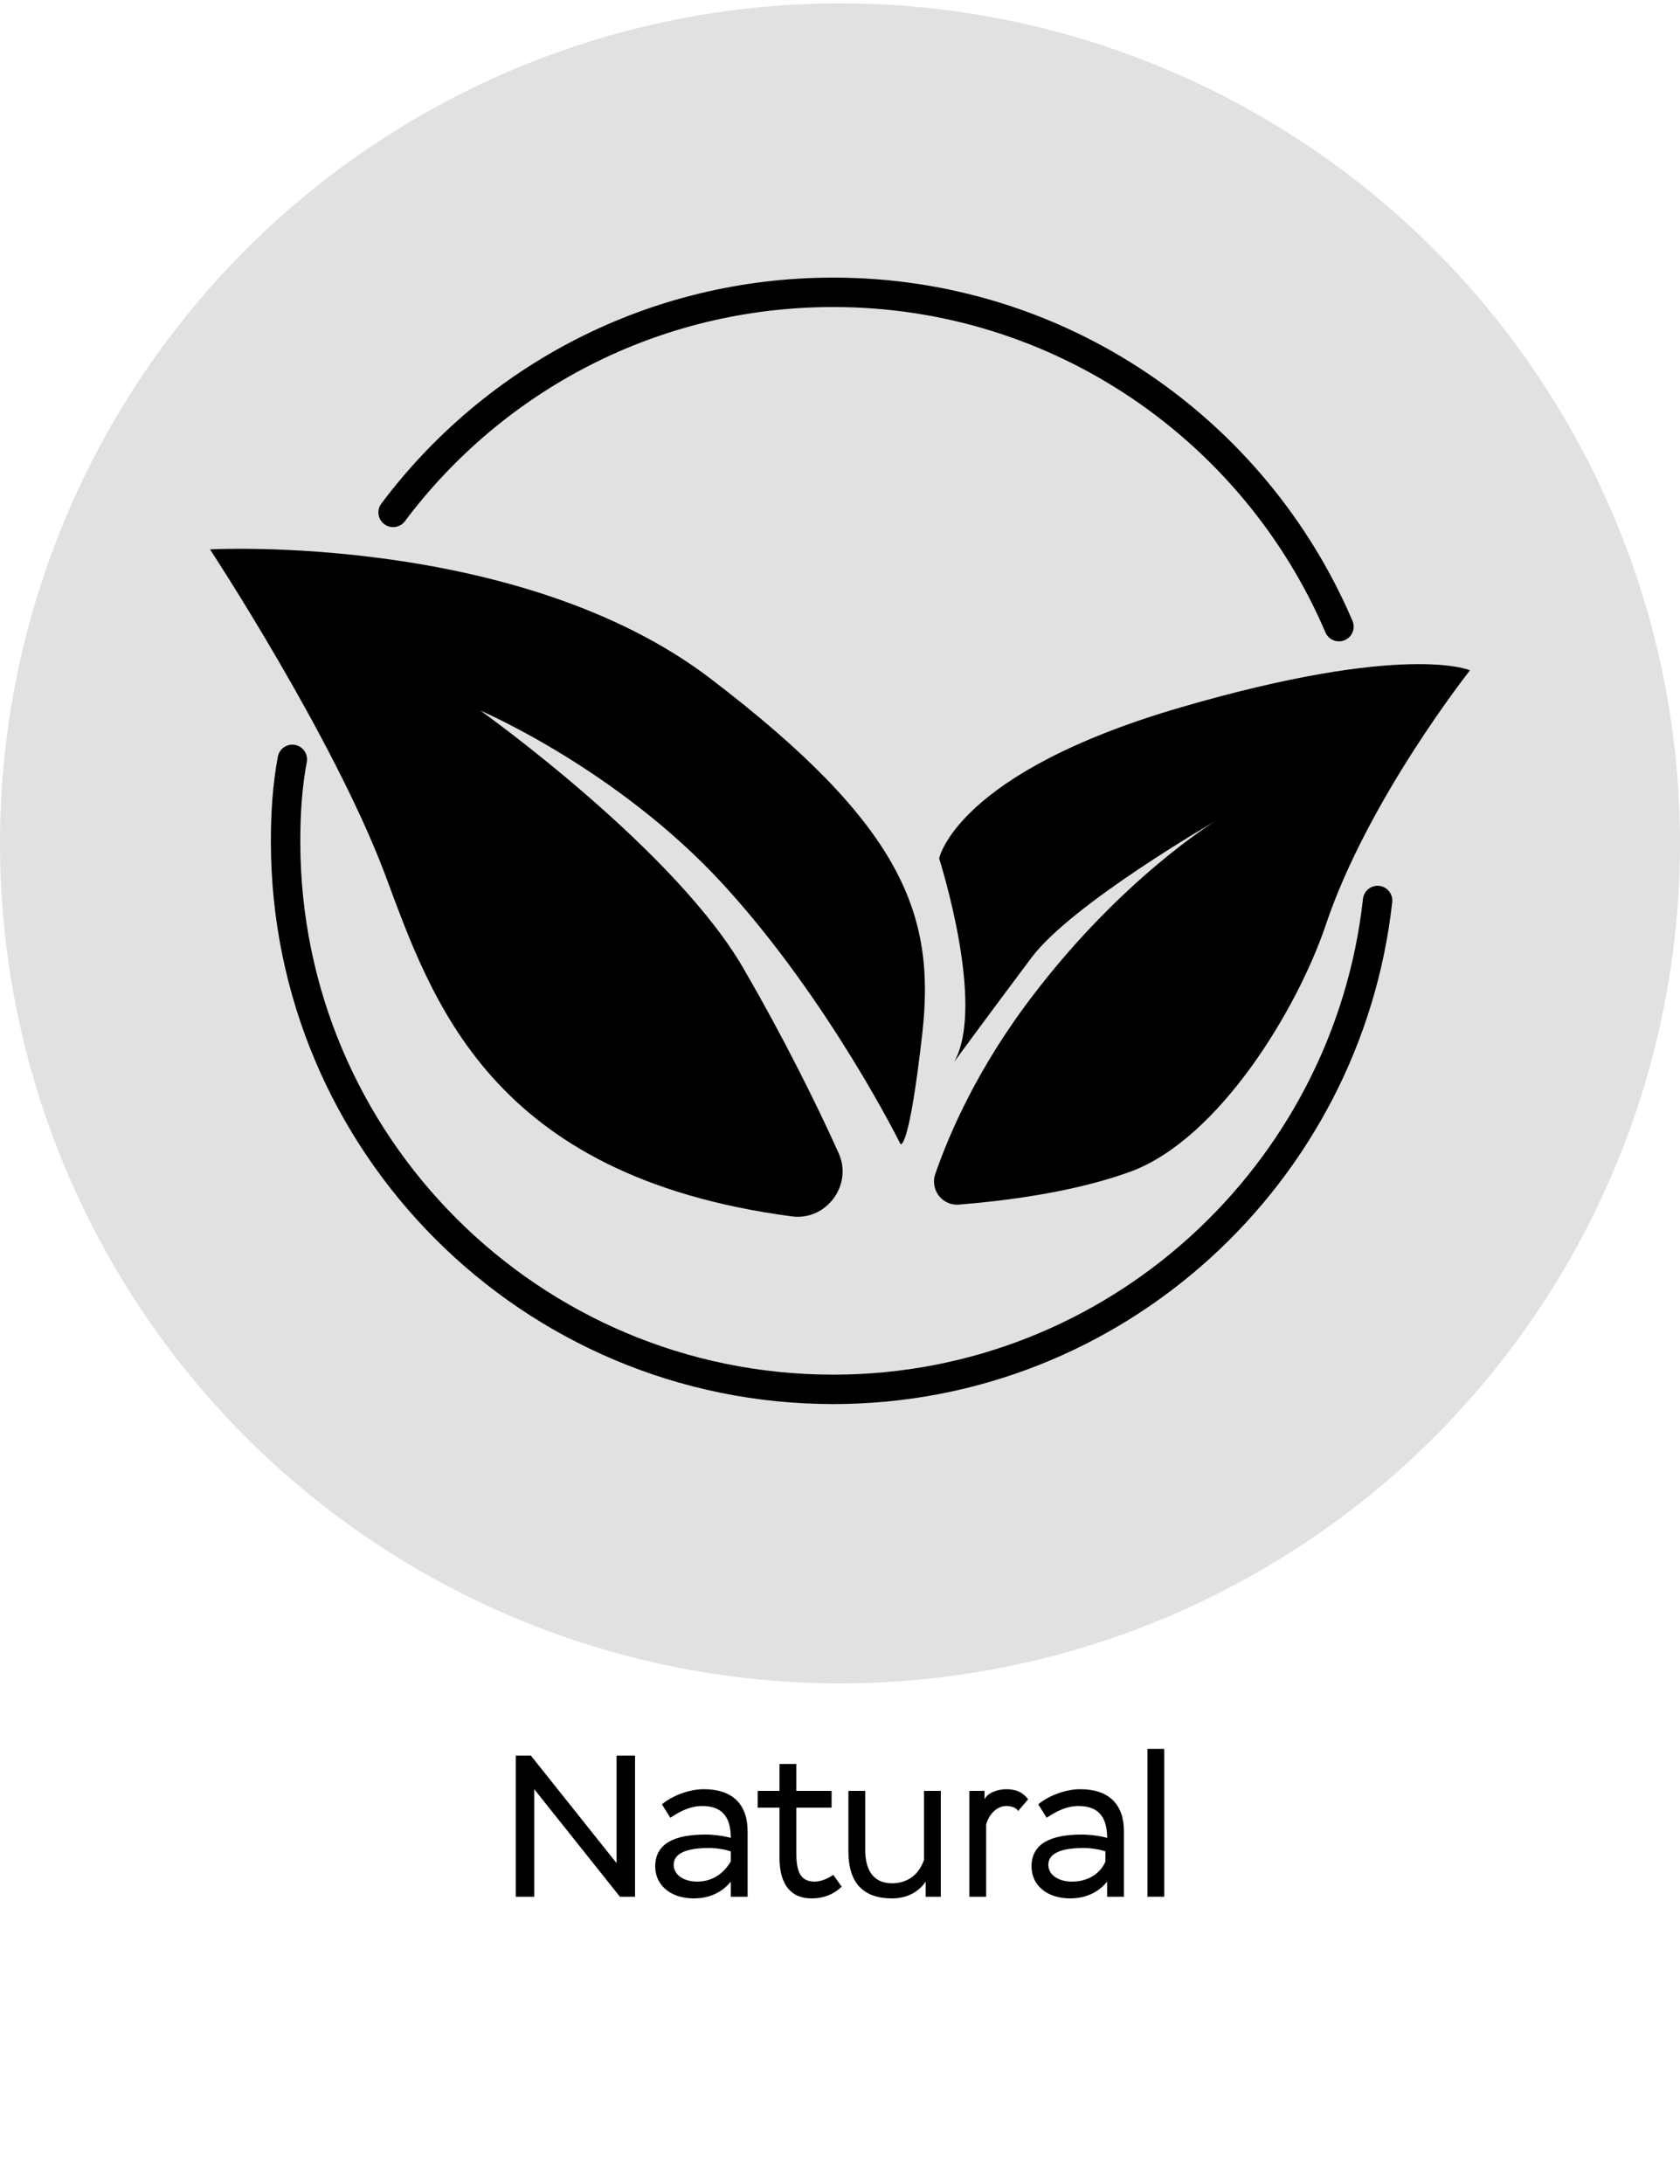
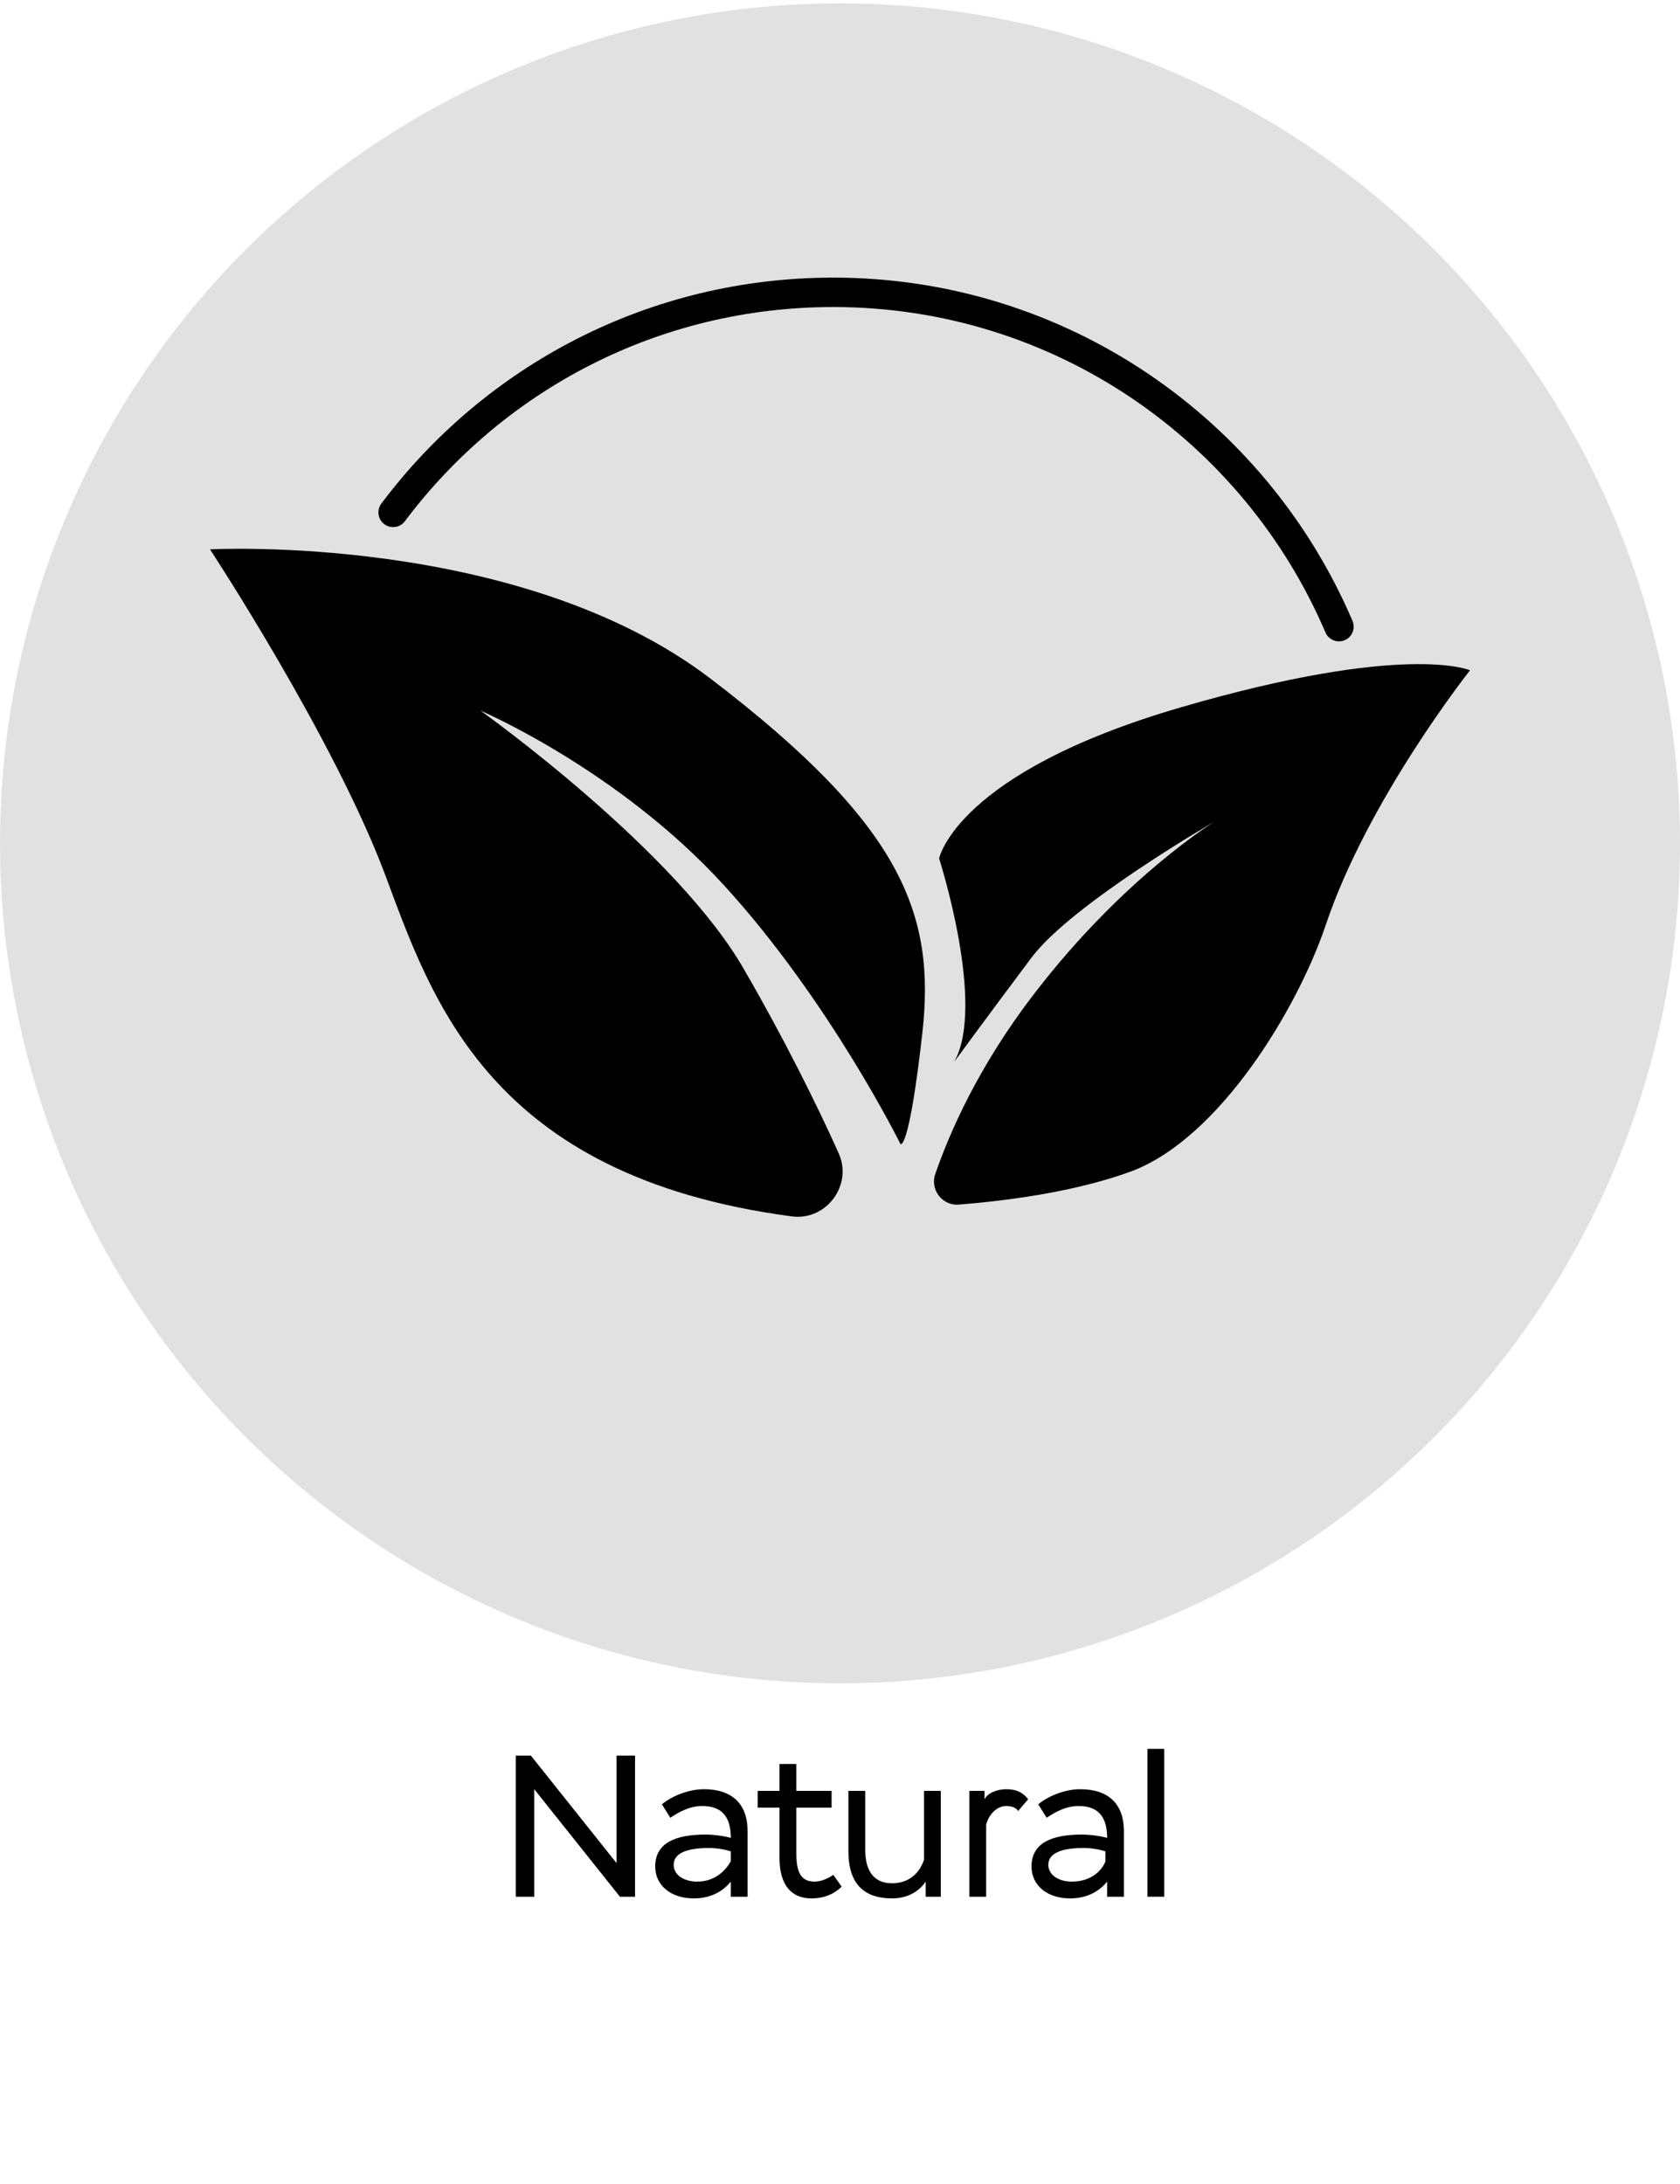
<svg xmlns="http://www.w3.org/2000/svg" x="0px" y="0px" viewBox="0 0 100 130" style="enable-background:new 0 0 100 130;" xml:space="preserve">
  <style type="text/css"> .st0{fill:#E1E1E1;} .st1{display:none;} .st2{display:inline;fill:none;stroke:#231F20;stroke-width:2;stroke-miterlimit:10;} .st3{display:inline;} .st4{fill:none;stroke:#231F20;stroke-width:2;stroke-miterlimit:10;} .st5{display:inline;fill:none;stroke:#231F20;stroke-width:2;stroke-miterlimit:10;} .st6{fill:none;stroke:#000000;stroke-width:2;stroke-miterlimit:10;} .st7{display:inline;fill:none;stroke:#000000;stroke-width:2;stroke-miterlimit:10;} .st8{fill:none;stroke:#050606;stroke-miterlimit:10;} .st9{fill:none;stroke:#000000;stroke-miterlimit:10;} .st10{fill:none;stroke:#000000;stroke-width:1.751;stroke-linecap:round;stroke-linejoin:round;stroke-miterlimit:10;} .st11{fill:none;stroke:#000000;stroke-width:1.751;stroke-linecap:round;stroke-linejoin:round;stroke-miterlimit:10;} .st12{fill:#E1E1E1;stroke:#000000;stroke-width:1.751;stroke-linecap:round;stroke-linejoin:round;stroke-miterlimit:10;} .st13{fill:#64686E;} .st14{fill:#FFFFFF;} </style>
  <g id="Слой_2">
    <circle class="st0" cx="50" cy="50.2" r="50" />
  </g>
  <g id="Layer_1">
    <g>
      <path d="M49.9,68.6c0.9,1.9-0.7,4.1-2.8,3.8C29.1,70,25.7,59.5,22.9,52c-3.1-8.2-10.4-19.3-10.4-19.3s18.4-1,29.8,7.7 s13.4,14,12.6,21.1s-1.3,6.6-1.3,6.6s-4.2-8.5-10.5-15.4S28.6,42.3,28.6,42.3s11.8,8.4,15.8,15.6C46.6,61.7,48.6,65.7,49.9,68.6z" />
      <path d="M56.8,63.2c1.9-3.4-0.9-12.1-0.9-12.1s1-5.1,14.4-9s17.2-2.2,17.2-2.2s-6.1,7.7-8.6,15.2c-1.7,5-6.3,12.6-11.5,14.6 c-3.5,1.3-7.8,1.8-10.3,2c-1,0.1-1.8-0.9-1.4-1.9c0.8-2.3,2.5-6.3,5.9-10.7c5.3-6.9,10.7-10.2,10.7-10.2s-8.5,4.9-10.9,8.1 S56.8,63.2,56.8,63.2z" />
      <path class="st10" d="M23.4,30.5c6-8,15.5-13.1,26.2-13.1c13.5,0,25.1,8.2,30.1,19.9" />
-       <path class="st10" d="M82,53.6c-1.8,16.3-15.6,29.1-32.4,29.1c-18,0-32.6-14.6-32.6-32.6c0-1.7,0.1-3.3,0.4-4.9" />
    </g>
    <g>
      <path d="M36.9,112.9l-5.1-6.4v6.4h-1.1v-8.4h0.9l5.1,6.4v-6.4h1.1v8.4H36.9z" />
      <path d="M39.4,107.4c0.6-0.5,1.6-0.9,2.5-0.9c1.7,0,2.6,0.9,2.6,2.5v3.9h-1V112c-0.4,0.5-1.1,1-2.2,1c-1.4,0-2.3-0.8-2.3-1.9 c0-1.4,1.2-1.9,3-1.9c0.5,0,1.2,0.1,1.5,0.2c0-1.1-0.4-1.9-1.7-1.9c-0.7,0-1.3,0.3-1.9,0.7L39.4,107.4z M43.5,110.8v-0.6 c-0.3-0.1-0.8-0.2-1.3-0.2c-1.3,0-2.1,0.3-2.1,1c0,0.6,0.6,1,1.4,1C42.6,112,43.2,111.3,43.5,110.8z" />
      <path d="M45.1,106.6h1.3V105h1v1.6h2.1v1h-2.1v2.7c0,1.2,0.3,1.7,1.1,1.7c0.4,0,0.8-0.2,1.1-0.4l0.5,0.7c-0.4,0.4-1,0.7-1.8,0.7 c-1.2,0-1.9-0.8-1.9-2.4v-3h-1.3V106.6z" />
      <path d="M56.1,112.9h-1V112c-0.4,0.6-1.1,1-2,1c-1.7,0-2.6-0.9-2.6-2.8v-3.6h1v3.5c0,1.1,0.4,2,1.6,2c0.9,0,1.6-0.5,1.9-1.4v-4.1 h1V112.9z" />
      <path d="M57.6,106.6h1v0.5c0.2-0.4,0.8-0.6,1.3-0.6c0.6,0,1,0.2,1.3,0.6l-0.6,0.7c-0.1-0.2-0.4-0.3-0.7-0.3c-0.5,0-1,0.4-1.2,1.1 v4.3h-1V106.6z" />
      <path d="M61.8,107.4c0.6-0.5,1.6-0.9,2.5-0.9c1.7,0,2.6,0.9,2.6,2.5v3.9h-1V112c-0.4,0.5-1.1,1-2.2,1c-1.4,0-2.3-0.8-2.3-1.9 c0-1.4,1.2-1.9,3-1.9c0.5,0,1.2,0.1,1.5,0.2c0-1.1-0.4-1.9-1.7-1.9c-0.7,0-1.3,0.3-1.9,0.7L61.8,107.4z M65.8,110.8v-0.6 c-0.3-0.1-0.8-0.2-1.3-0.2c-1.3,0-2.1,0.3-2.1,1c0,0.6,0.6,1,1.4,1C65,112,65.6,111.3,65.8,110.8z" />
      <path d="M68.3,104.1h1v8.8h-1V104.1z" />
    </g>
  </g>
</svg>